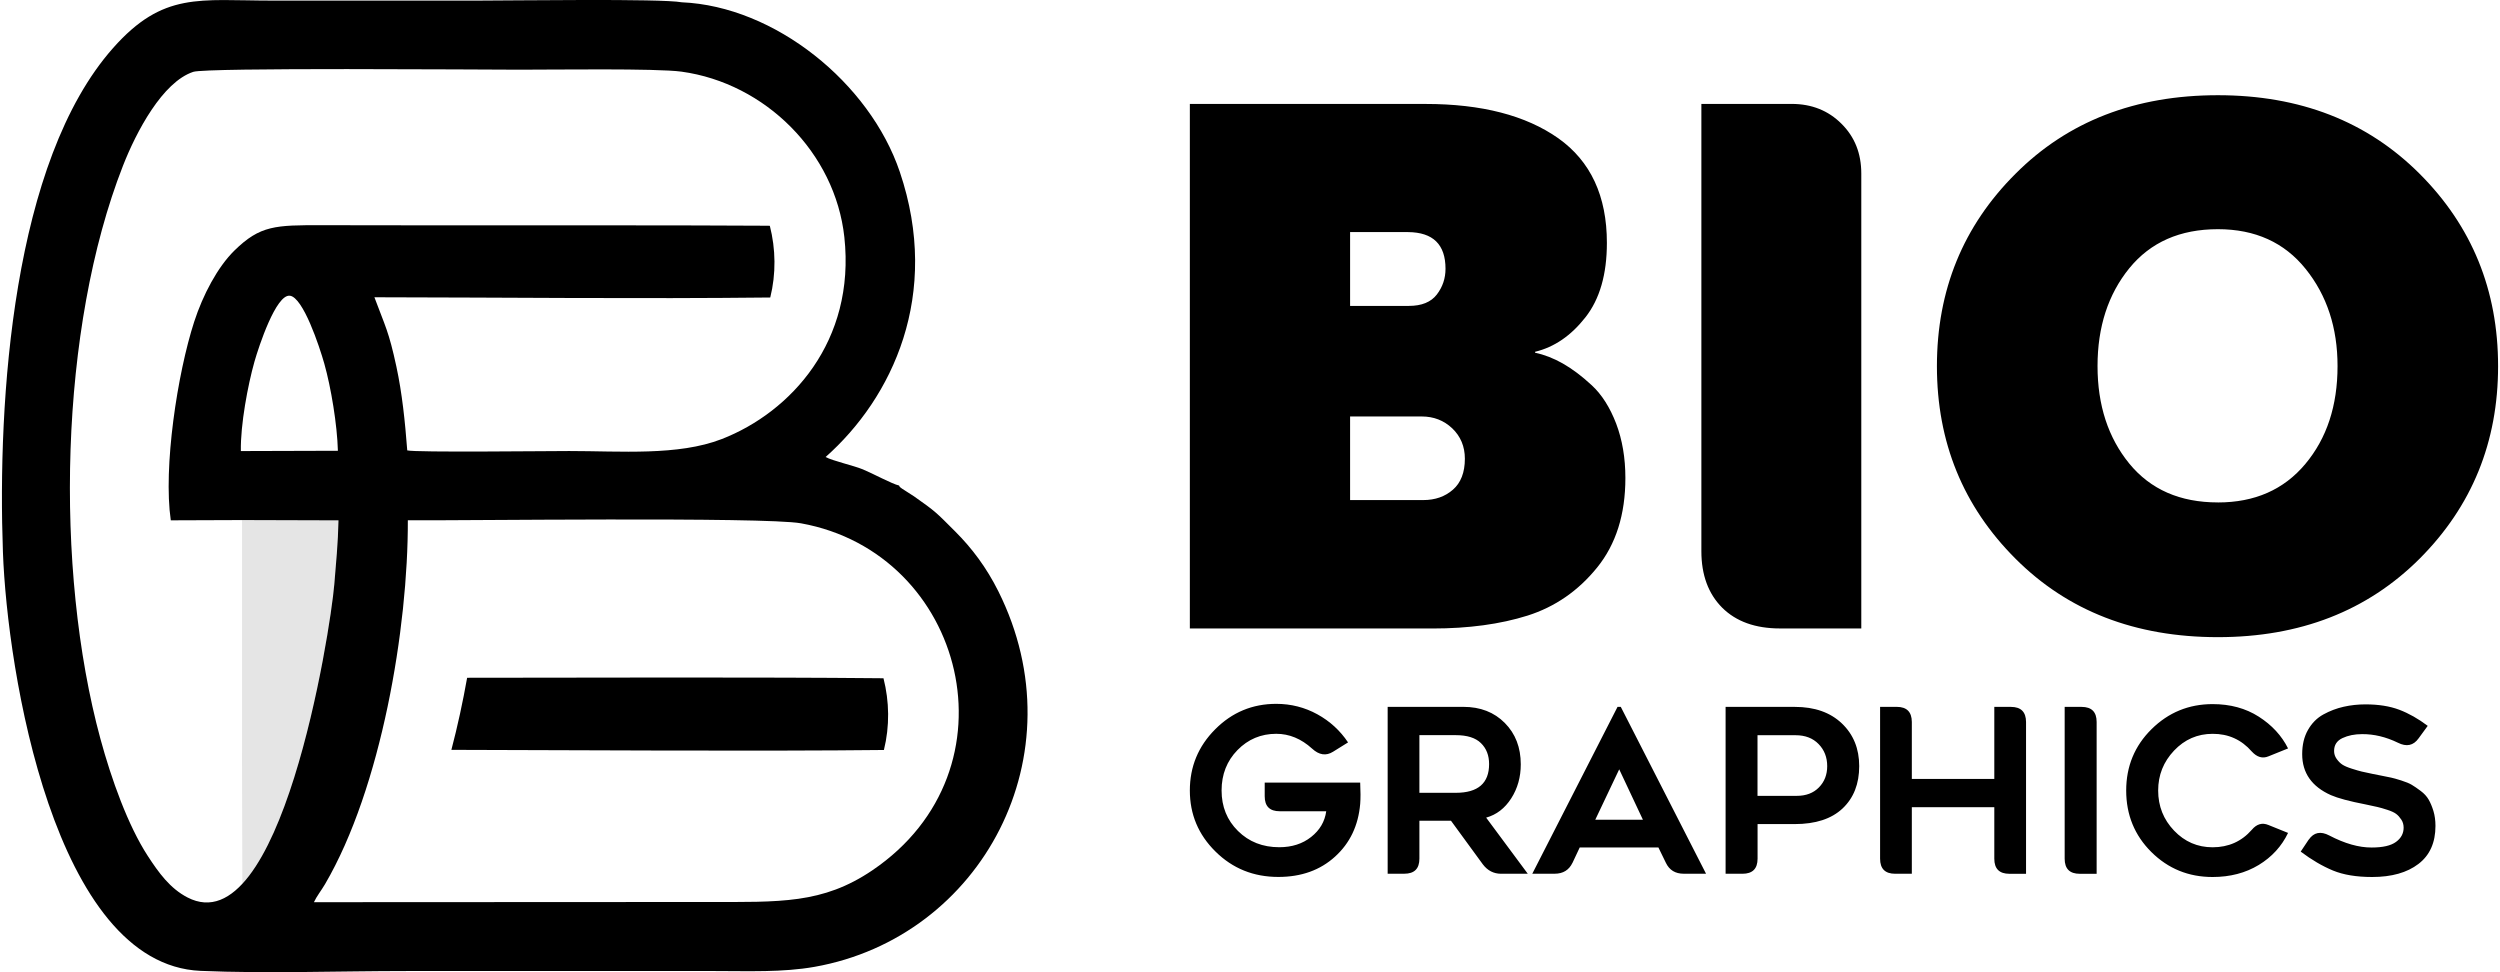
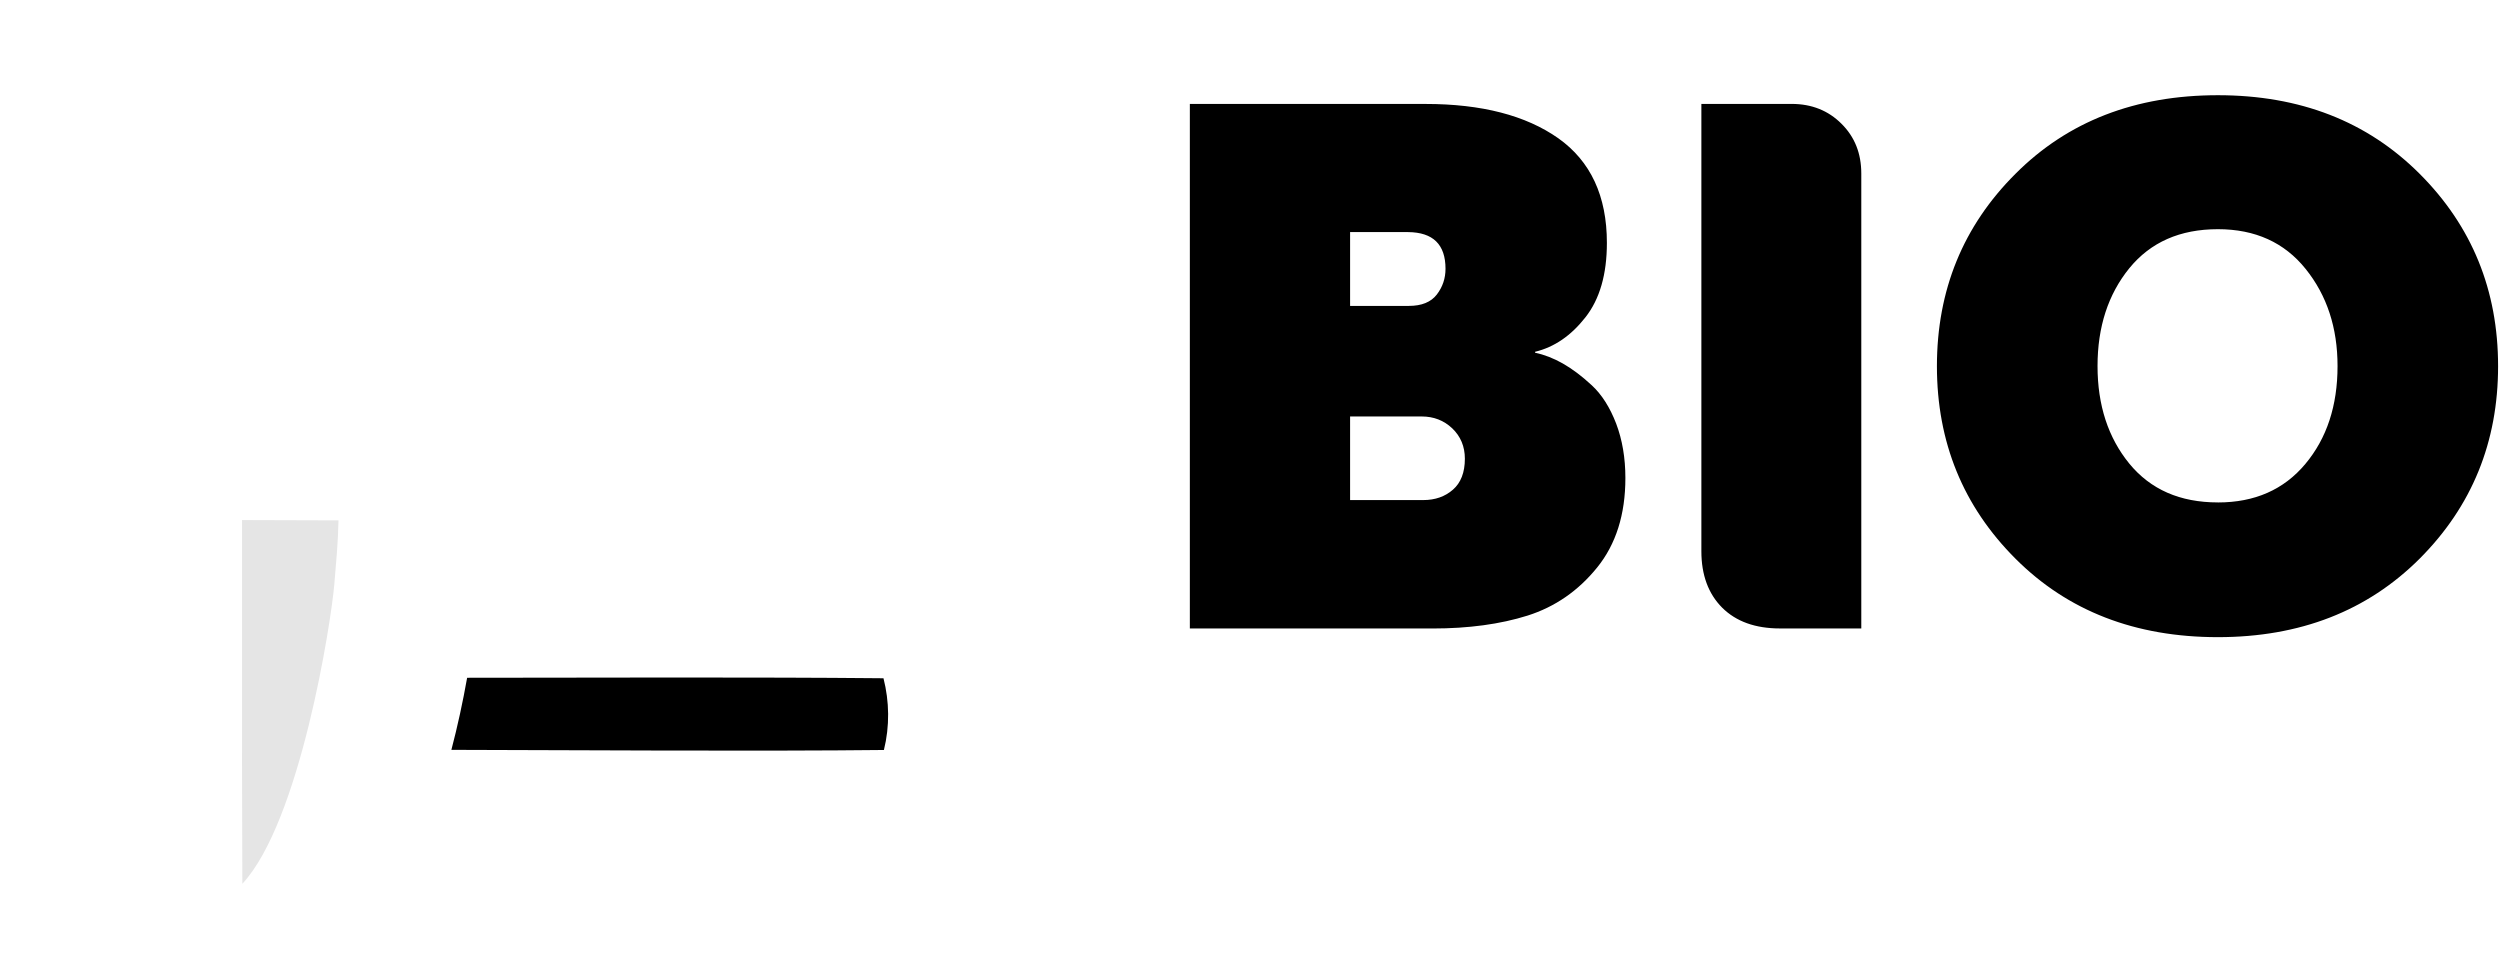
<svg xmlns="http://www.w3.org/2000/svg" xml:space="preserve" width="72" height="28" version="1.1" style="shape-rendering:geometricPrecision; text-rendering:geometricPrecision; image-rendering:optimizeQuality; fill-rule:evenodd; clip-rule:evenodd" viewBox="0 0 754.21 293.76">
  <defs>
    <style type="text/css">
   
    .fil3 {fill:#000000}
    .fil2 {fill:#000000;fill-rule:nonzero}
    .fil1 {fill:#000000;fill-rule:nonzero}
    .fil0 {fill:#000000;fill-opacity:0.102}
   
  </style>
  </defs>
  <g id="Layer_x0020_1">
    <g id="_3080027249040">
      <path class="fil0" d="M72.53 227.57l0.11 39.47c17.45,-18.81 26.81,-78.86 27.79,-90.51 0.49,-5.81 1.15,-12.77 1.26,-19.3l-29.15 -0.09 -0 49.87 -0 20.56z" />
      <g>
        <path class="fil1" d="M358.93 189.9l0 -158.49 71.23 0c16.92,0 30.28,3.46 40.09,10.36 9.78,6.93 14.69,17.47 14.69,31.61 0,9.53 -2.17,17.03 -6.5,22.52 -4.33,5.52 -9.38,8.99 -15.19,10.39l0 0.29c2.78,0.58 5.56,1.66 8.37,3.25 2.81,1.59 5.74,3.79 8.77,6.6 3.03,2.81 5.48,6.68 7.36,11.58 1.84,4.87 2.78,10.36 2.78,16.42 0,11.01 -2.85,20.03 -8.55,27.06 -5.7,7.04 -12.7,11.87 -21,14.51 -8.26,2.6 -17.83,3.9 -28.69,3.9l-73.36 0zm48.43 -97.47l17.75 0c3.86,0 6.68,-1.15 8.44,-3.43 1.77,-2.31 2.63,-4.91 2.63,-7.79 0,-7.33 -3.75,-11.01 -11.29,-11.08l-17.54 0 0 22.3zm0 58.67l22.08 0c3.61,0 6.6,-1.05 8.98,-3.14 2.38,-2.06 3.61,-5.2 3.61,-9.35 0,-3.72 -1.3,-6.78 -3.83,-9.2 -2.53,-2.38 -5.59,-3.57 -9.2,-3.57l-21.65 0 0 25.26zm129.91 38.79c-7.47,0 -13.28,-2.09 -17.5,-6.28 -4.19,-4.22 -6.28,-9.89 -6.28,-17.07l0 -135.14 27.28 0c6.06,0 11.08,2.02 15.05,5.99 4.01,3.97 5.99,8.98 5.99,15.05l0 137.45 -24.54 0zm132.29 2.63c-24.97,0 -45.36,-7.9 -61.16,-23.71 -15.84,-15.84 -23.74,-35.22 -23.74,-58.17 0,-22.95 7.9,-42.33 23.74,-58.13 15.81,-15.84 36.19,-23.74 61.16,-23.74 24.79,0 45.11,7.9 60.95,23.74 15.81,15.81 23.71,35.18 23.71,58.13 0,22.95 -7.9,42.33 -23.71,58.17 -15.84,15.81 -36.16,23.71 -60.95,23.71zm0 -40.7c11.11,0 19.92,-3.86 26.41,-11.62 6.5,-7.76 9.74,-17.61 9.74,-29.59 0,-11.58 -3.21,-21.36 -9.63,-29.34 -6.42,-8.01 -15.26,-12.02 -26.52,-12.02 -11.44,0 -20.35,3.93 -26.77,11.8 -6.39,7.87 -9.6,17.72 -9.6,29.55 0,11.84 3.21,21.65 9.6,29.48 6.42,7.83 15.34,11.73 26.77,11.73z" />
-         <path class="fil2" d="M410.4 236.46c0.13,2.66 0.13,4.81 0,6.45 -0.56,6.52 -3.09,11.84 -7.59,15.92 -4.5,4.1 -10.21,6.14 -17.14,6.14 -7.49,0 -13.81,-2.55 -18.98,-7.66 -5.18,-5.1 -7.76,-11.25 -7.76,-18.46 0,-7.21 2.55,-13.37 7.66,-18.49 5.1,-5.13 11.25,-7.69 18.45,-7.69 4.45,0 8.6,1.06 12.41,3.15 3.81,2.1 6.9,4.93 9.28,8.5l-4.53 2.82c-2.11,1.32 -4.21,1.01 -6.33,-0.94 -3.29,-2.99 -6.91,-4.48 -10.83,-4.48 -4.6,0 -8.51,1.64 -11.71,4.91 -3.2,3.27 -4.81,7.35 -4.81,12.21 0,4.9 1.65,8.99 4.96,12.25 3.31,3.27 7.46,4.9 12.47,4.9 3.81,0 7.03,-1.03 9.63,-3.1 2.62,-2.07 4.13,-4.65 4.56,-7.77l-14.06 0c-3.02,0 -4.53,-1.5 -4.53,-4.53l0 -4.13 28.86 0zm17.89 11.5l0 11.49c0,3.03 -1.52,4.55 -4.57,4.55l-5.02 0 0 -50.42 22.88 0c5.13,0 9.31,1.62 12.52,4.87 3.21,3.24 4.82,7.4 4.82,12.49 0,3.86 -0.96,7.29 -2.89,10.3 -1.93,3 -4.44,4.94 -7.57,5.81l12.58 16.96 -8.04 0c-2.25,0 -4.09,-0.94 -5.52,-2.82l-9.65 -13.21 -9.55 0zm0 -8.41l11 0c6.7,0 10.06,-2.89 10.06,-8.68 0,-2.62 -0.81,-4.73 -2.47,-6.34 -1.64,-1.61 -4.18,-2.4 -7.59,-2.4l-11 0 0 17.42zm46.25 21.16c-1.06,2.19 -2.85,3.29 -5.38,3.29l-6.76 0 25.76 -50.42 0.98 0 25.76 50.42 -6.75 0c-2.54,0 -4.33,-1.1 -5.38,-3.29l-2.26 -4.64 -23.78 0 -2.18 4.64zm14.12 -28.25l-7.23 15.23 14.4 0 -7.16 -15.23zm53.08 -18.87c5.96,0 10.69,1.66 14.19,4.99 3.5,3.33 5.25,7.63 5.25,12.9 0,5.38 -1.68,9.64 -5.03,12.8 -3.35,3.15 -8.17,4.72 -14.48,4.72l-11.2 0 0 10.46c0,3.03 -1.52,4.55 -4.57,4.55l-5.09 0 0 -50.42 20.93 0zm0.57 26.88c2.8,0 5.04,-0.85 6.7,-2.55 1.68,-1.71 2.5,-3.85 2.5,-6.43 0,-2.66 -0.86,-4.89 -2.61,-6.68 -1.73,-1.78 -4.05,-2.66 -6.95,-2.66l-11.5 0 0 18.32 11.85 0zm59.69 -26.88l5.02 0c3.03,0 4.55,1.52 4.57,4.55l0 45.88 -5.04 0c-3.03,0 -4.55,-1.52 -4.55,-4.55l0 -15.57 -24.92 0 0 20.11 -5.04 0c-3.03,0 -4.55,-1.52 -4.55,-4.55l0 -45.88 5.02 0c3.03,0 4.55,1.52 4.57,4.55l0 17.22 24.92 0 0 -21.77zm26.37 0c3.03,0 4.55,1.52 4.55,4.55l0 45.88 -5.11 0c-3.03,0 -4.55,-1.52 -4.55,-4.55l0 -45.88 5.11 0zm56.47 14.94c-1.79,0.75 -3.47,0.26 -5.04,-1.45 -3.12,-3.58 -7.06,-5.37 -11.84,-5.35 -4.56,0 -8.44,1.69 -11.64,5.06 -3.2,3.38 -4.81,7.39 -4.81,12.07 0,4.73 1.61,8.77 4.81,12.12 3.2,3.35 7.08,5.03 11.64,5.03 4.82,0 8.76,-1.77 11.84,-5.28 1.48,-1.76 3.16,-2.24 5.04,-1.45l5.92 2.39c-1.93,4.03 -4.89,7.27 -8.87,9.69 -3.99,2.41 -8.63,3.63 -13.93,3.63 -7.27,0 -13.43,-2.51 -18.51,-7.55 -5.06,-5.03 -7.6,-11.23 -7.6,-18.58 0,-7.31 2.55,-13.49 7.66,-18.54 5.1,-5.04 11.25,-7.57 18.45,-7.57 5.34,0 9.99,1.26 13.96,3.8 3.96,2.54 6.91,5.73 8.84,9.59l-5.92 2.39zm12.18 25.16c1.52,-2.2 3.58,-2.62 6.19,-1.25 4.68,2.45 8.95,3.66 12.81,3.64 3.36,0 5.81,-0.56 7.35,-1.69 1.54,-1.12 2.31,-2.56 2.31,-4.3 0,-0.92 -0.23,-1.73 -0.69,-2.43 -0.47,-0.71 -0.98,-1.29 -1.55,-1.72 -0.57,-0.44 -1.46,-0.85 -2.66,-1.24 -1.19,-0.39 -2.19,-0.68 -2.99,-0.86 -0.8,-0.17 -1.99,-0.44 -3.55,-0.77 -4.96,-0.96 -8.47,-1.91 -10.54,-2.82 -5.77,-2.58 -8.67,-6.7 -8.67,-12.38 0,-2.81 0.57,-5.24 1.74,-7.3 1.17,-2.07 2.72,-3.63 4.67,-4.7 1.95,-1.07 3.98,-1.84 6.11,-2.32 2.12,-0.48 4.32,-0.72 6.61,-0.72 3.94,0 7.35,0.54 10.22,1.63 2.87,1.09 5.73,2.71 8.58,4.86l-2.76 3.78c-1.57,2.19 -3.65,2.63 -6.26,1.31 -3.63,-1.76 -7.24,-2.62 -10.83,-2.59 -2.25,0 -4.21,0.4 -5.9,1.19 -1.7,0.8 -2.54,2.09 -2.54,3.89 0,0.87 0.25,1.68 0.78,2.42 0.53,0.73 1.1,1.31 1.72,1.71 0.61,0.4 1.56,0.82 2.86,1.23 1.29,0.41 2.28,0.7 3,0.87 0.7,0.17 1.81,0.41 3.34,0.72 0.23,0.05 1.04,0.21 2.47,0.49 1.42,0.28 2.45,0.48 3.06,0.62 0.62,0.13 1.63,0.41 3.03,0.85 1.4,0.45 2.47,0.88 3.2,1.32 0.75,0.44 1.64,1.06 2.7,1.85 1.06,0.79 1.85,1.66 2.4,2.61 0.55,0.94 1.03,2.09 1.45,3.44 0.41,1.35 0.62,2.87 0.62,4.52 0,5.05 -1.72,8.89 -5.15,11.5 -3.44,2.63 -8.11,3.94 -13.98,3.94 -4.73,0 -8.68,-0.65 -11.85,-1.96 -3.18,-1.32 -6.42,-3.21 -9.74,-5.71l2.42 -3.63z" />
      </g>
-       <path class="fil3" d="M135.8 226.57c37.08,0.11 94.82,0.45 130.69,0.04 1.78,-7.18 1.66,-14.64 -0.13,-21.67 -0.73,-0 -1.44,-0.01 -2.15,-0.02 -33.75,-0.33 -85.53,-0.18 -123.65,-0.13 -1.3,7.3 -2.88,14.64 -4.76,21.78z" />
-       <path class="fil3" d="M271.06 146.7c-2.08,-0.46 -8.1,-3.72 -10.91,-4.87 -2.96,-1.21 -9.06,-2.55 -11.28,-3.74 20.18,-17.86 34.97,-49.05 22.42,-86.16 -9.09,-26.89 -37.77,-50.04 -65.89,-51.24 -6.27,-1.17 -51.48,-0.51 -61.58,-0.51 -20.74,0 -41.47,0 -62.21,0 -21.93,0 -32.87,-2.78 -48.02,14.32 -30.39,34.3 -34.96,106.36 -33.29,152.35 1.3,35.79 15.47,124.59 59.72,126.5 20.03,0.86 41.98,0.05 62.22,0.05 31.1,0 62.21,0 93.31,0 10.16,0 20.29,0.44 29.95,-1.26 50.6,-8.95 80.19,-64.16 55.58,-113.46 -3.59,-7.19 -7.97,-13.02 -13.03,-18.08 -5.94,-5.94 -5.9,-6 -12.46,-10.63l-3.66 -2.35c-1.04,-0.85 -0.38,-0.16 -0.87,-0.92zm-158.51 -56.88c39.76,0.05 79.89,0.52 119.6,0.07 1.78,-7.18 1.66,-14.64 -0.13,-21.67 -0.73,-0 -1.44,-0.01 -2.15,-0.02 -14.5,-0.14 -91.09,-0.14 -105.6,-0.12 -9.21,0.02 -18.44,-0.04 -27.65,-0.04 -13.91,0 -18.56,-0.01 -26.39,7.68 -5.08,4.99 -9.51,13.39 -12.14,21.5 -5.08,15.66 -9.39,44.05 -7.07,60l21.52 -0.08 29.15 0.09c-0.11,6.53 -0.78,13.49 -1.26,19.3 -1.25,14.93 -16.26,109.22 -44.38,94.63 -5.27,-2.73 -8.67,-7.45 -11.98,-12.53 -6.01,-9.24 -11,-23.21 -14.3,-35.35 -13.96,-51.36 -12.4,-124.19 6.81,-173.21 4.03,-10.29 11.94,-25.28 21.23,-28.36 4.04,-1.34 87.07,-0.66 98.54,-0.65 9.92,0.01 41.38,-0.45 48.98,0.59 25.33,3.48 46.43,24.48 49.21,49.99 3.43,31.51 -16.2,52.91 -37.03,61.02 -13.18,5.13 -30.64,3.62 -46.1,3.62 -6.38,0 -46.41,0.47 -48.94,-0.19 -0.67,-8.74 -1.54,-17.23 -3.28,-25.31 -2.31,-10.74 -3.39,-12.21 -6.64,-20.95zm-18.3 182.78c39.6,0 79.2,-0.06 118.8,-0.06 22.07,0 34.9,0.62 49.96,-9.58 44.89,-30.42 28.07,-95.88 -21.58,-104.84 -11.06,-2 -104.45,-0.77 -118.79,-0.91 0.11,32.45 -8.03,80.9 -25.01,109.93 -1.13,1.93 -2.54,3.67 -3.37,5.47zm-22.06 -136.31l29.32 -0.09c-0.21,-7.88 -2.08,-19.13 -4.1,-26.3 -1.49,-5.27 -6.4,-20.07 -10.41,-20.55 -4.17,-0.49 -9.39,15.3 -10.71,19.96 -1.98,7.01 -4.24,18.99 -4.1,26.98z" />
+       <path class="fil3" d="M135.8 226.57c37.08,0.11 94.82,0.45 130.69,0.04 1.78,-7.18 1.66,-14.64 -0.13,-21.67 -0.73,-0 -1.44,-0.01 -2.15,-0.02 -33.75,-0.33 -85.53,-0.18 -123.65,-0.13 -1.3,7.3 -2.88,14.64 -4.76,21.78" />
    </g>
  </g>
</svg>